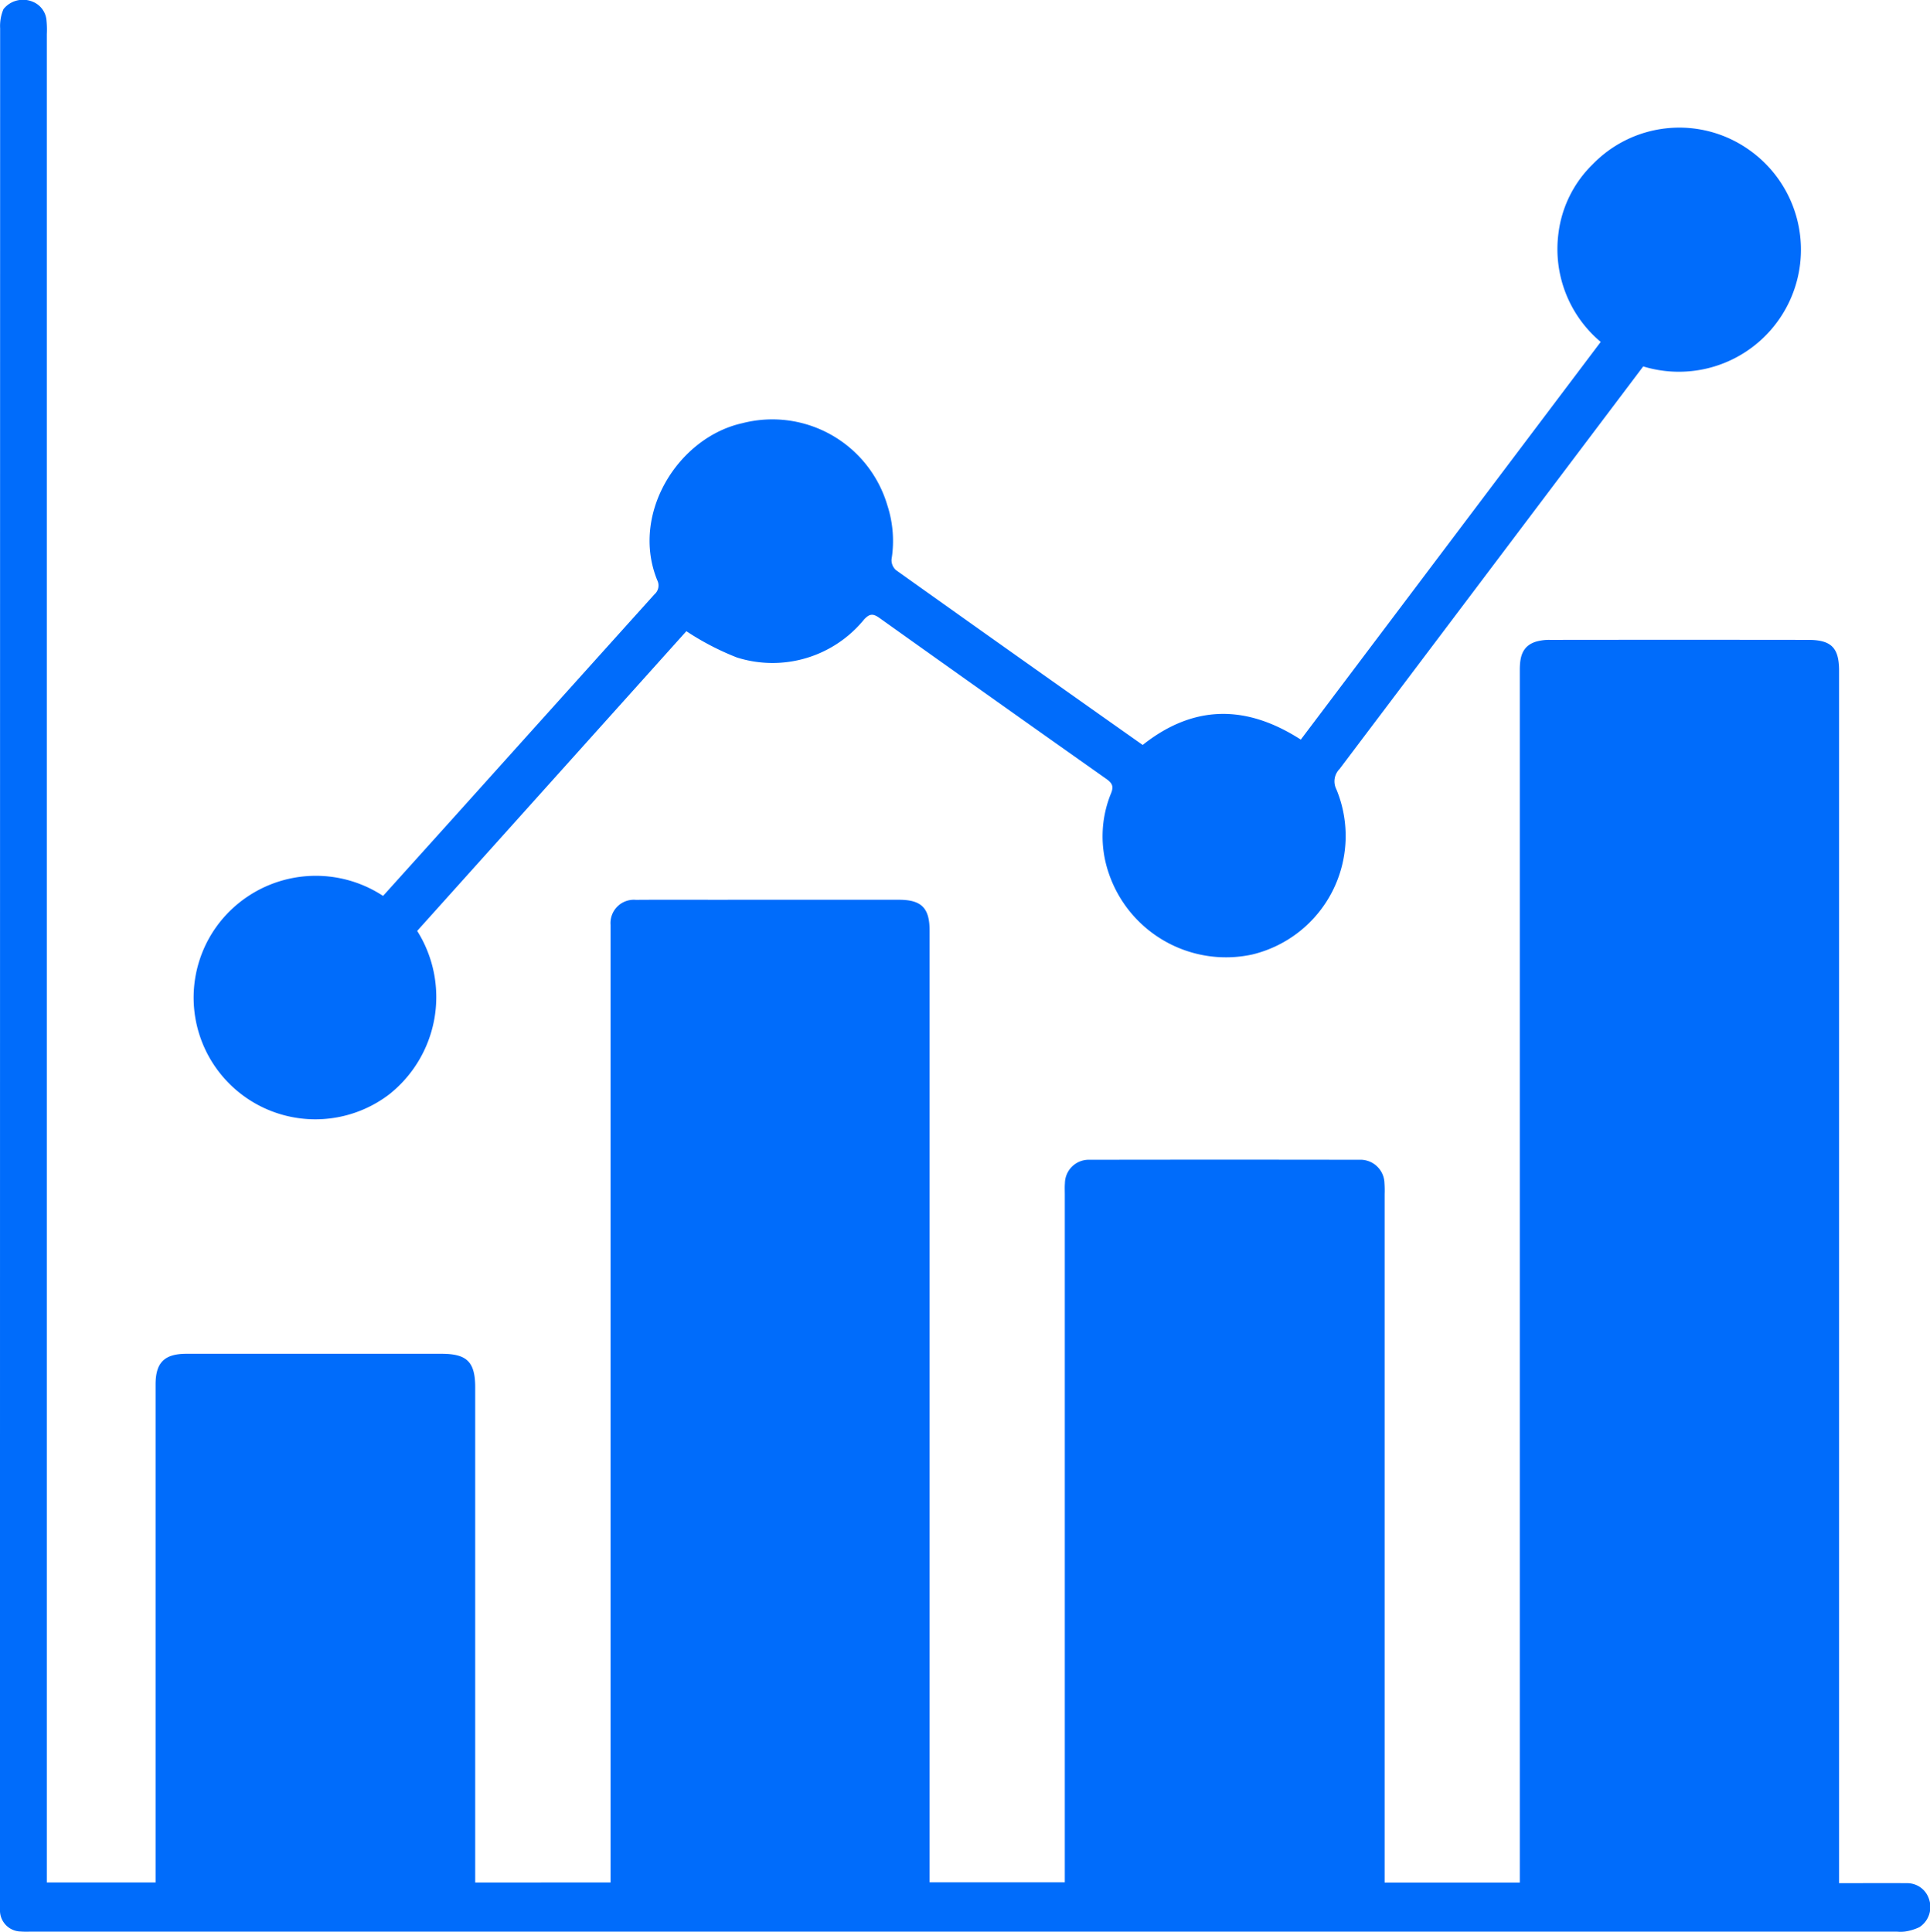
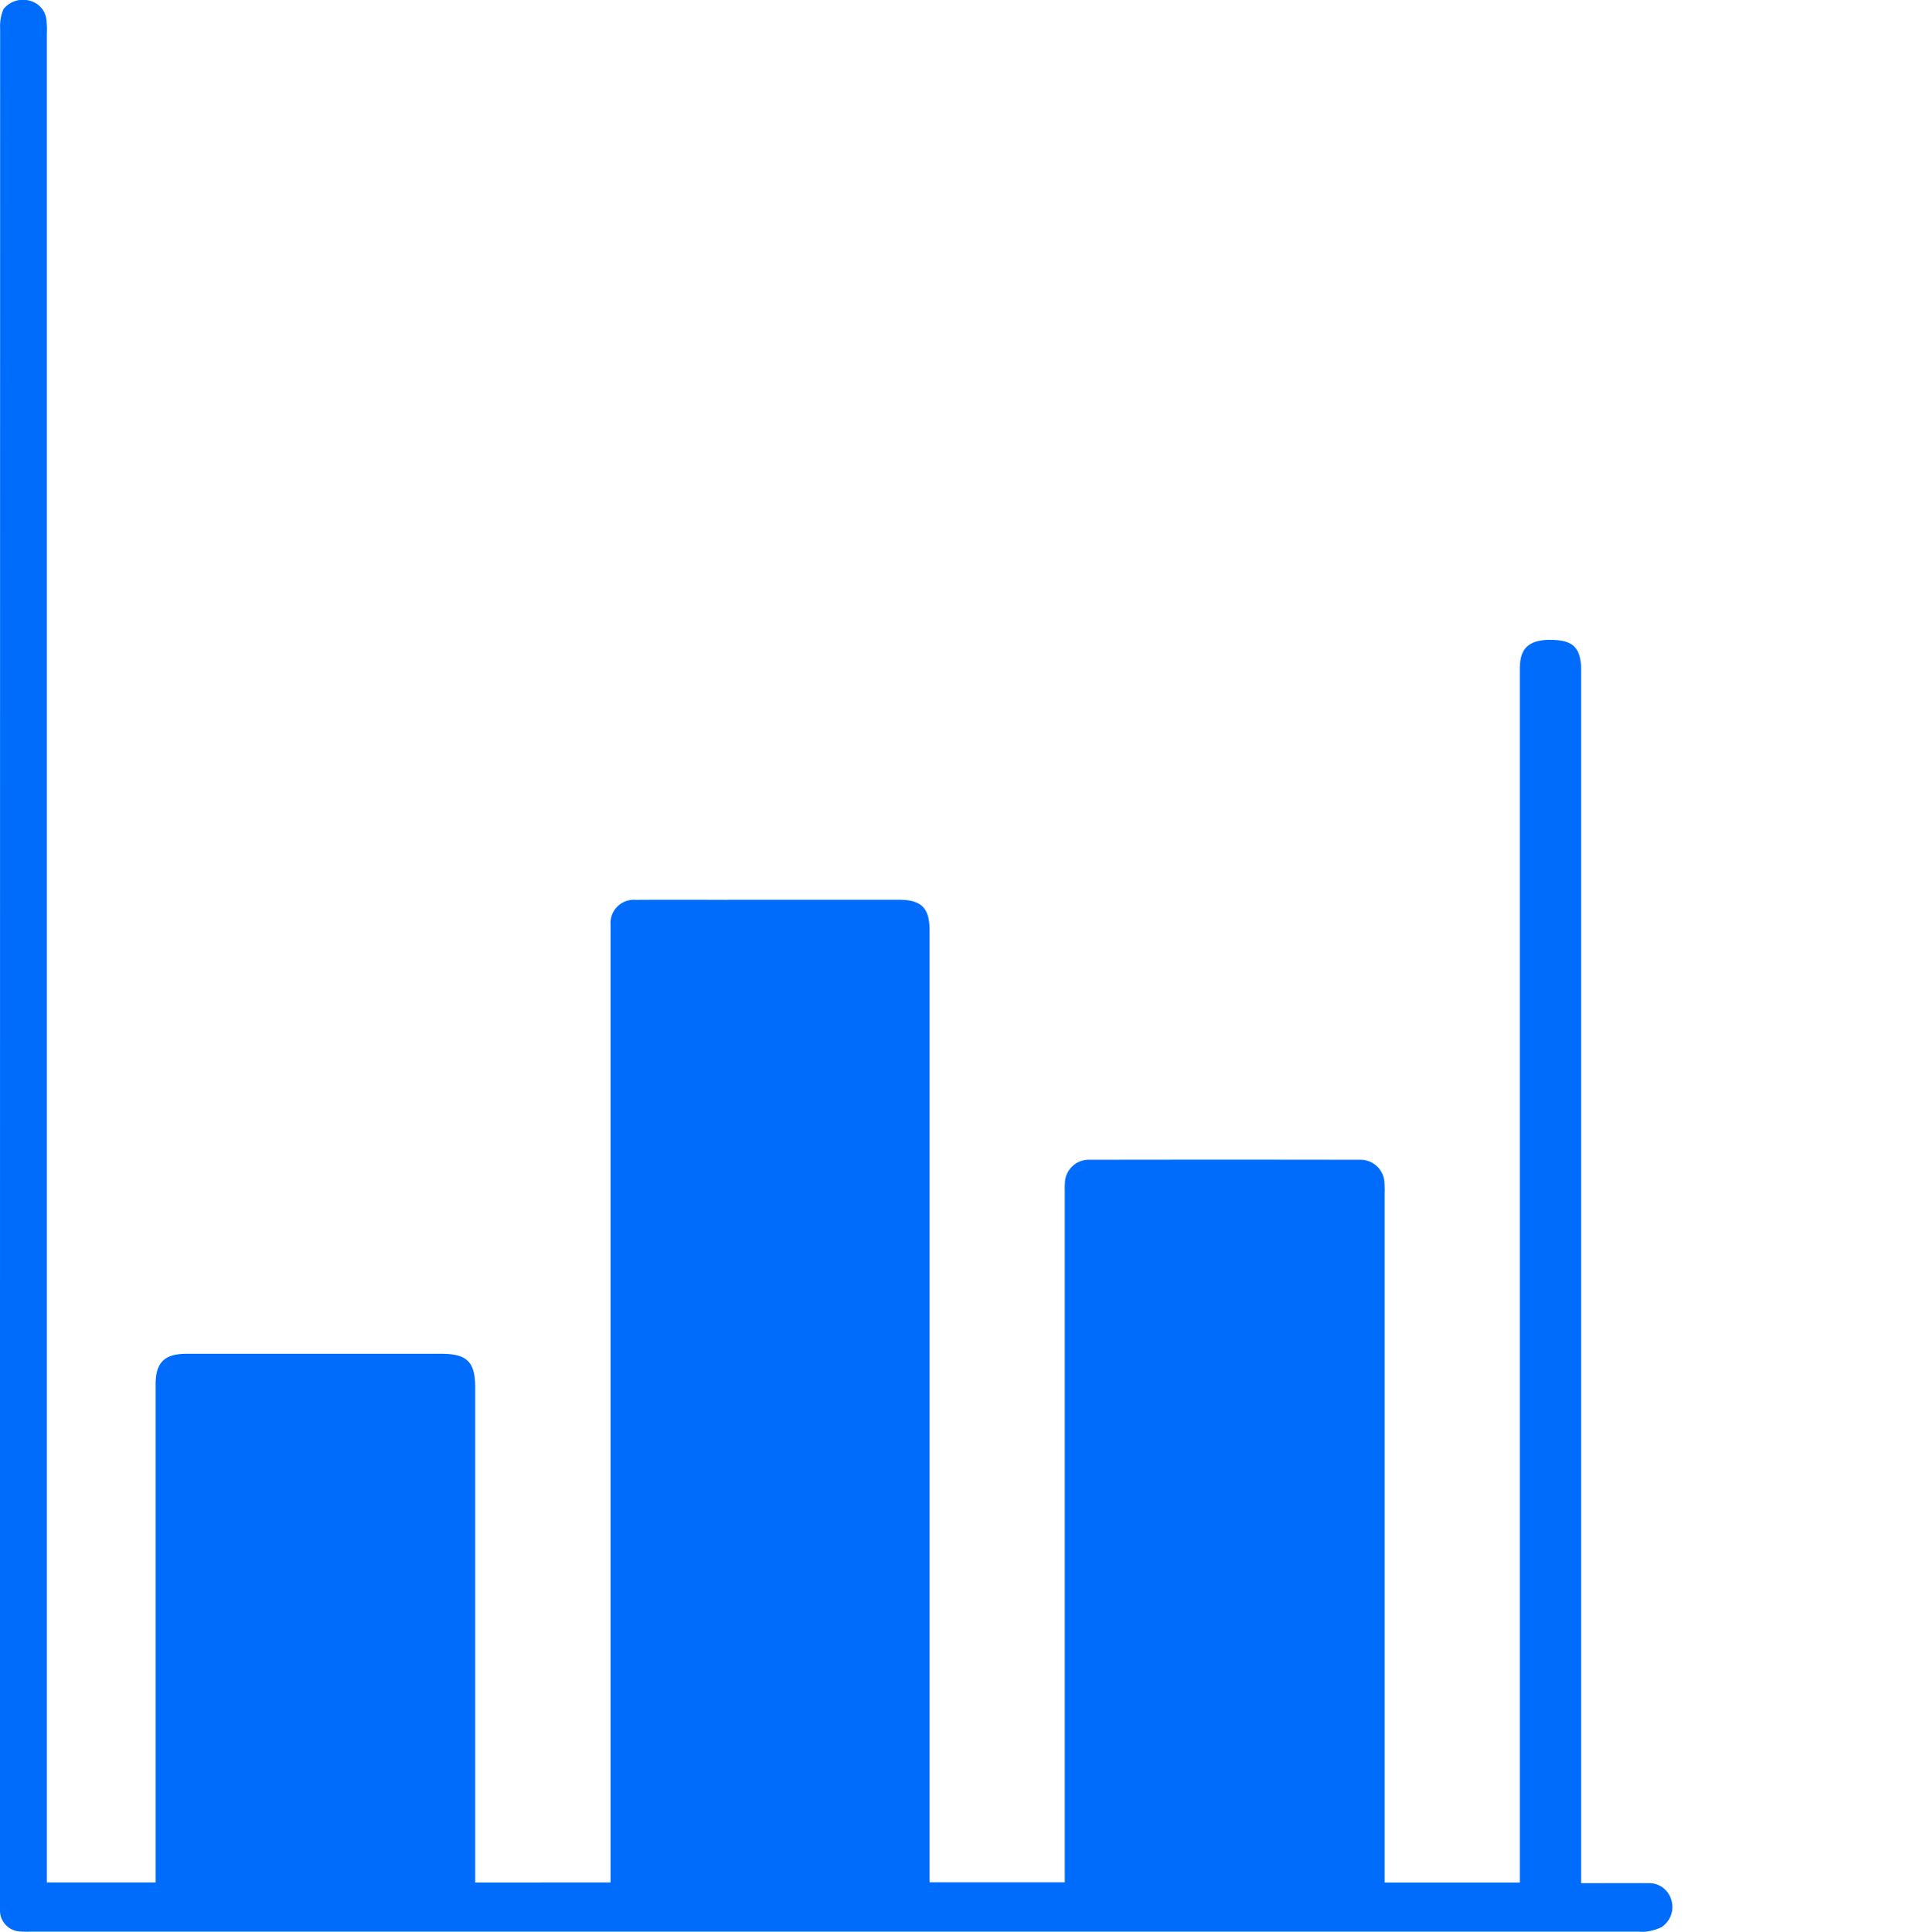
<svg xmlns="http://www.w3.org/2000/svg" id="Group_6" data-name="Group 6" width="115.867" height="116" viewBox="0 0 115.867 116">
  <defs>
    <clipPath id="clip-path">
      <rect id="Rectangle_4" data-name="Rectangle 4" width="115.867" height="116" fill="#006cfb" />
    </clipPath>
  </defs>
  <g id="Group_5" data-name="Group 5" clip-path="url(#clip-path)">
-     <path id="Path_41" data-name="Path 41" d="M36.655,113.03V56.257c0-.242,0-.484,0-.726a1.4,1.4,0,0,1,1.517-1.5c1.976-.014,3.952,0,5.928-.005q4.93,0,9.86,0c1.358,0,1.848.49,1.848,1.849q0,28.161,0,56.322v.826h8.117v-.773q0-20.266,0-40.533c0-.222-.012-.445.007-.665a1.431,1.431,0,0,1,1.507-1.413q8.075-.014,16.151,0a1.441,1.441,0,0,1,1.525,1.4,6.272,6.272,0,0,1,.011.665q0,20.266,0,40.532v.8h8.115v-.755q0-36.025,0-72.051c0-.759.127-1.424.945-1.694a2.843,2.843,0,0,1,.877-.115q7.743-.01,15.486,0c1.386,0,1.86.467,1.86,1.843q0,7.5,0,15,0,28.494,0,56.987v.824c1.4,0,2.73-.011,4.057,0a1.372,1.372,0,0,1,1.337.942,1.446,1.446,0,0,1-.573,1.7,3.055,3.055,0,0,1-.854.26,2.248,2.248,0,0,1-.483.008H1.864c-.2,0-.4.009-.6-.008A1.267,1.267,0,0,1,0,114.647c0-.141,0-.282,0-.423Q0,57.962.008,1.7A2.592,2.592,0,0,1,.209.548,1.5,1.5,0,0,1,1.954.1a1.325,1.325,0,0,1,.84,1.163,5.535,5.535,0,0,1,.017.785q0,55.082,0,110.164v.818H9.34v-.675q0-14.609,0-29.22c0-1.322.527-1.848,1.858-1.848q7.652,0,15.3,0c1.54,0,2.031.485,2.031,2.019q0,14.459,0,28.917v.811Z" transform="translate(0 0)" fill="#006cfb" />
-     <path id="Path_42" data-name="Path 42" d="M45.053,69.108a7.455,7.455,0,0,1-1.686,9.809A7.309,7.309,0,0,1,32.957,68.9,7.356,7.356,0,0,1,43,67q2.013-2.234,4.037-4.482Q53.163,55.7,59.292,48.892a.7.7,0,0,0,.167-.849c-1.62-3.98,1.258-8.567,5.1-9.425a7.2,7.2,0,0,1,8.715,4.929,6.892,6.892,0,0,1,.252,3.238.8.8,0,0,0,.262.65q7.384,5.26,14.815,10.5c3.06-2.429,6.214-2.432,9.492-.321L116.1,33.735a7.274,7.274,0,0,1-2.536-6.527,6.982,6.982,0,0,1,2.052-4.135,7.241,7.241,0,0,1,9.318-.922,7.329,7.329,0,0,1-6.282,13.056l-6.8,9.017q-5.713,7.58-11.432,15.156a1.055,1.055,0,0,0-.189,1.22,7.32,7.32,0,0,1-5.053,9.918,7.43,7.43,0,0,1-8.631-4.939,6.8,6.8,0,0,1,.155-4.736c.179-.433.061-.628-.289-.874q-6.815-4.81-13.607-9.654c-.39-.278-.6-.274-.941.1a7.087,7.087,0,0,1-7.628,2.267,16.179,16.179,0,0,1-3.03-1.577l-16.162,18" transform="translate(-20.002 -13.205)" fill="#006cfb" />
+     <path id="Path_41" data-name="Path 41" d="M36.655,113.03V56.257c0-.242,0-.484,0-.726a1.4,1.4,0,0,1,1.517-1.5c1.976-.014,3.952,0,5.928-.005q4.93,0,9.86,0c1.358,0,1.848.49,1.848,1.849q0,28.161,0,56.322v.826h8.117v-.773q0-20.266,0-40.533c0-.222-.012-.445.007-.665a1.431,1.431,0,0,1,1.507-1.413q8.075-.014,16.151,0a1.441,1.441,0,0,1,1.525,1.4,6.272,6.272,0,0,1,.011.665q0,20.266,0,40.532v.8h8.115v-.755q0-36.025,0-72.051c0-.759.127-1.424.945-1.694a2.843,2.843,0,0,1,.877-.115c1.386,0,1.86.467,1.86,1.843q0,7.5,0,15,0,28.494,0,56.987v.824c1.4,0,2.73-.011,4.057,0a1.372,1.372,0,0,1,1.337.942,1.446,1.446,0,0,1-.573,1.7,3.055,3.055,0,0,1-.854.26,2.248,2.248,0,0,1-.483.008H1.864c-.2,0-.4.009-.6-.008A1.267,1.267,0,0,1,0,114.647c0-.141,0-.282,0-.423Q0,57.962.008,1.7A2.592,2.592,0,0,1,.209.548,1.5,1.5,0,0,1,1.954.1a1.325,1.325,0,0,1,.84,1.163,5.535,5.535,0,0,1,.017.785q0,55.082,0,110.164v.818H9.34v-.675q0-14.609,0-29.22c0-1.322.527-1.848,1.858-1.848q7.652,0,15.3,0c1.54,0,2.031.485,2.031,2.019q0,14.459,0,28.917v.811Z" transform="translate(0 0)" fill="#006cfb" />
  </g>
</svg>